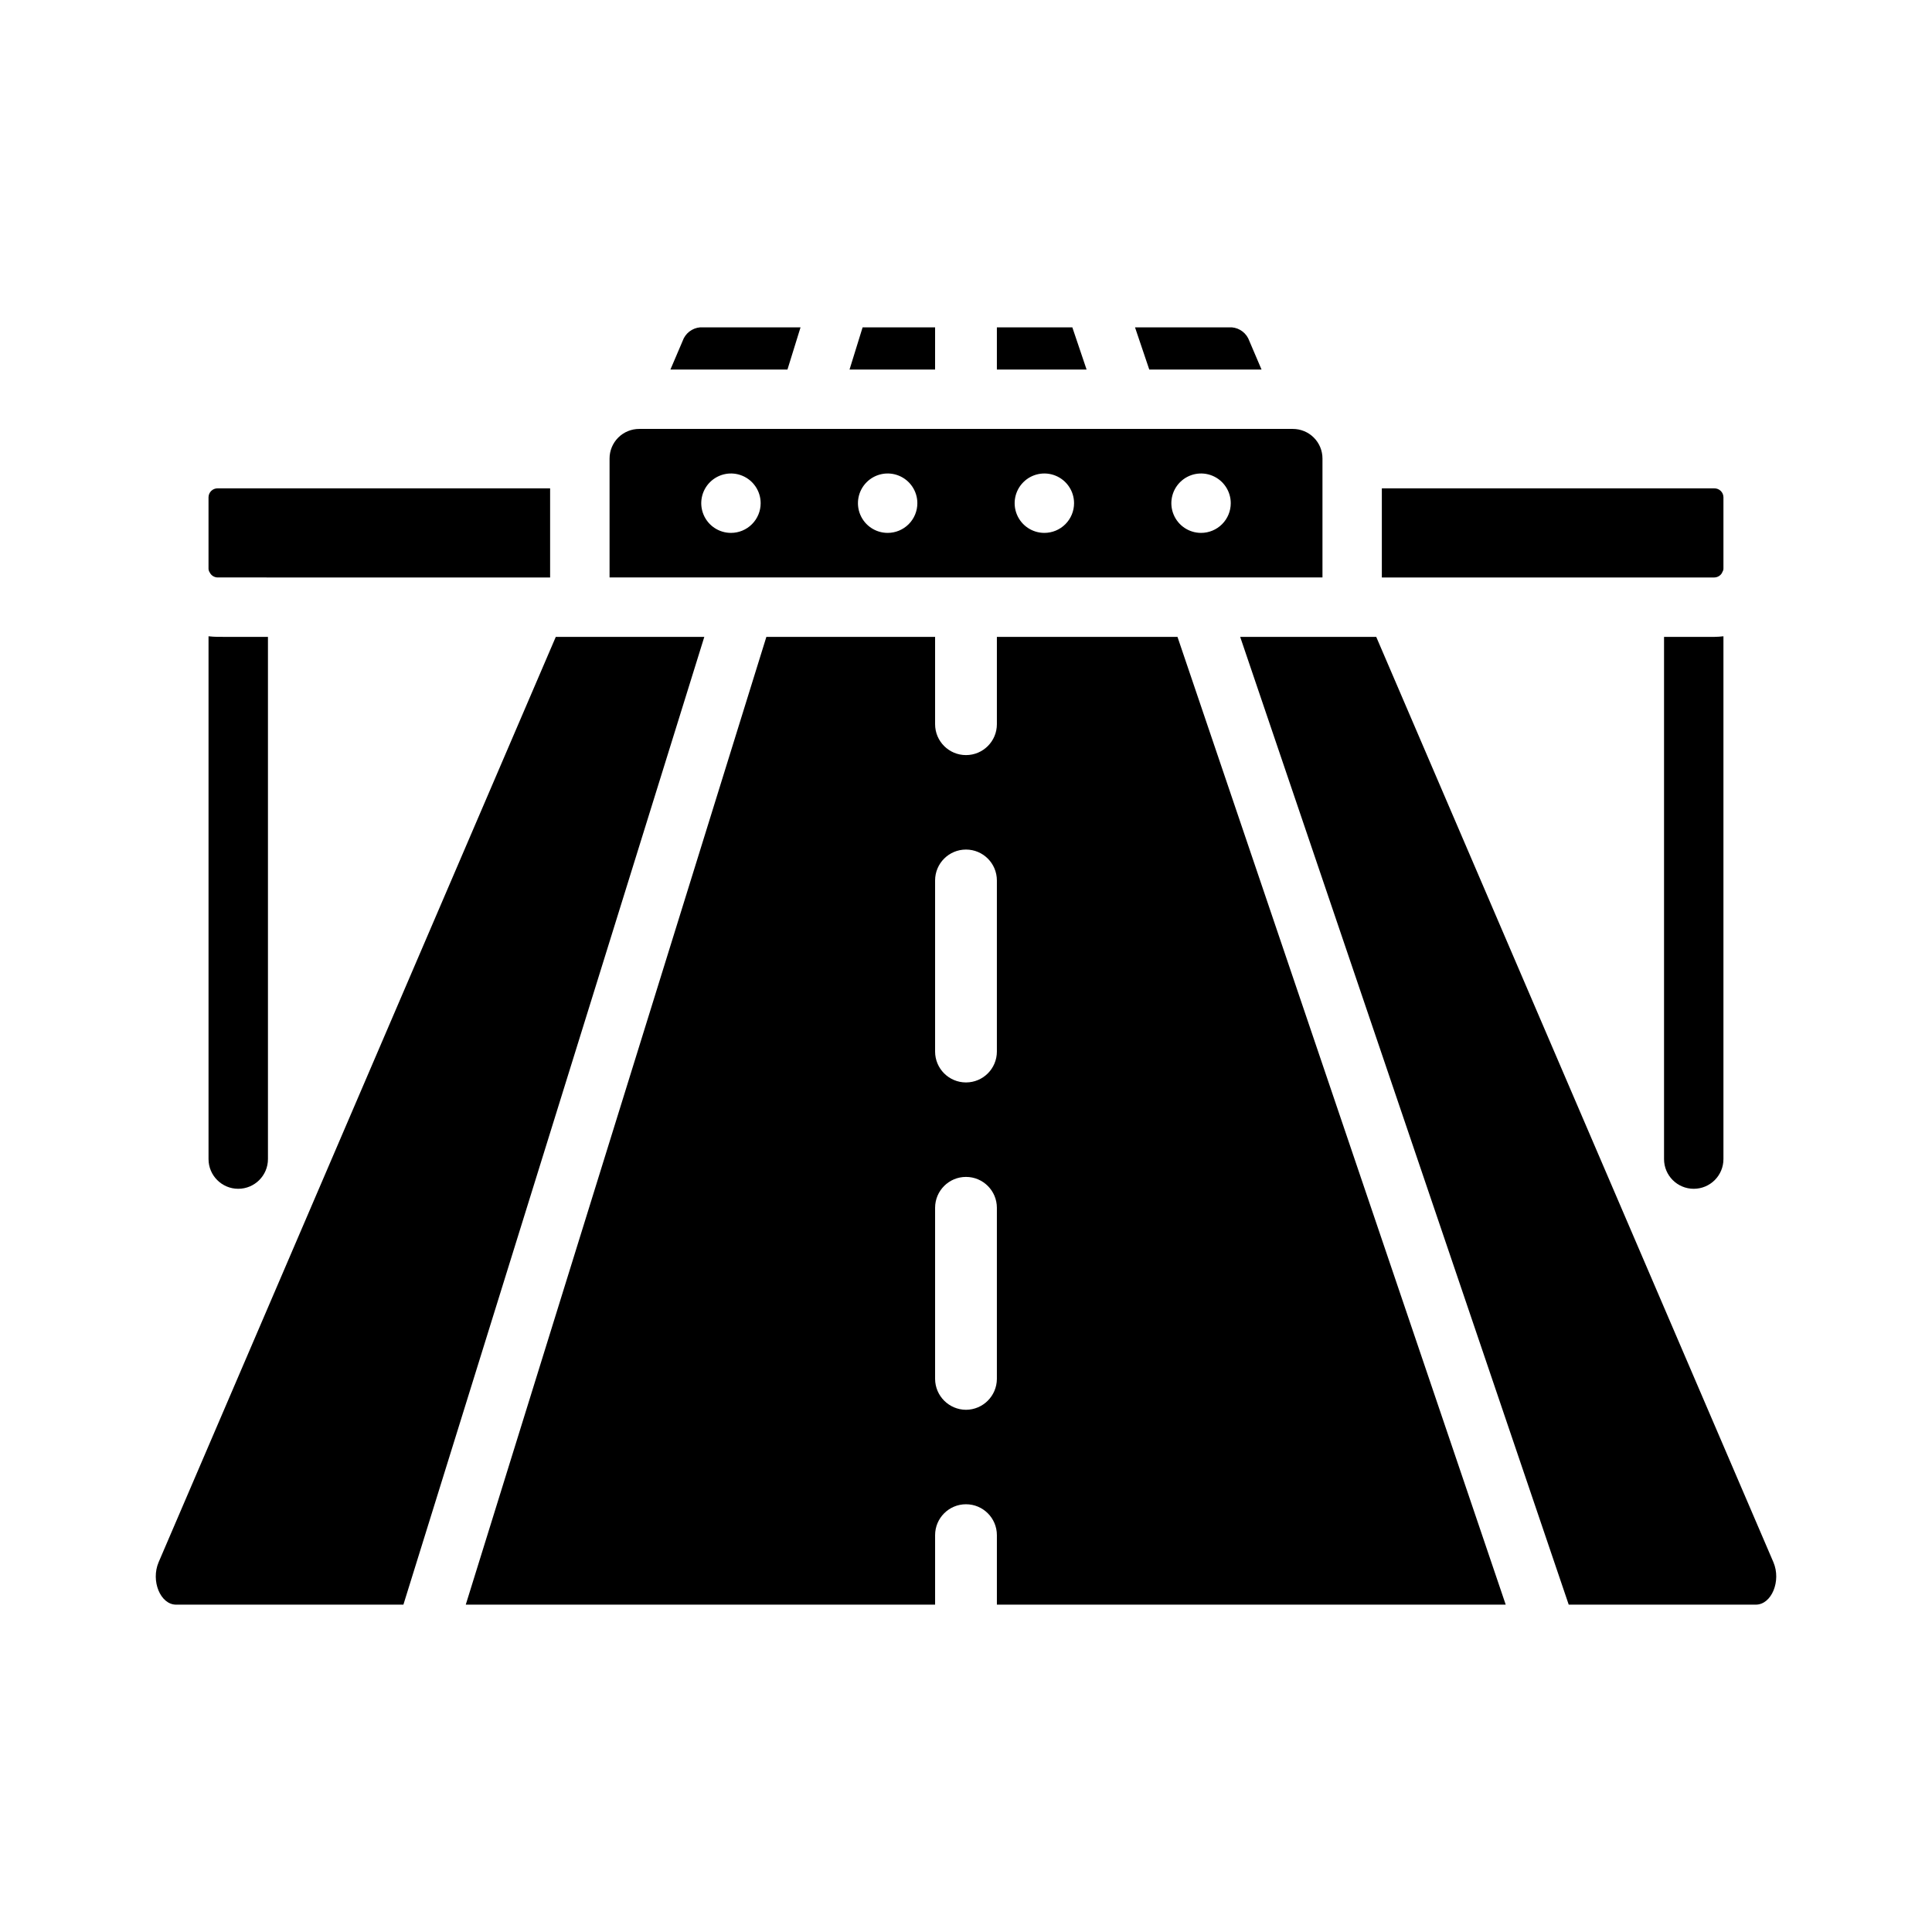
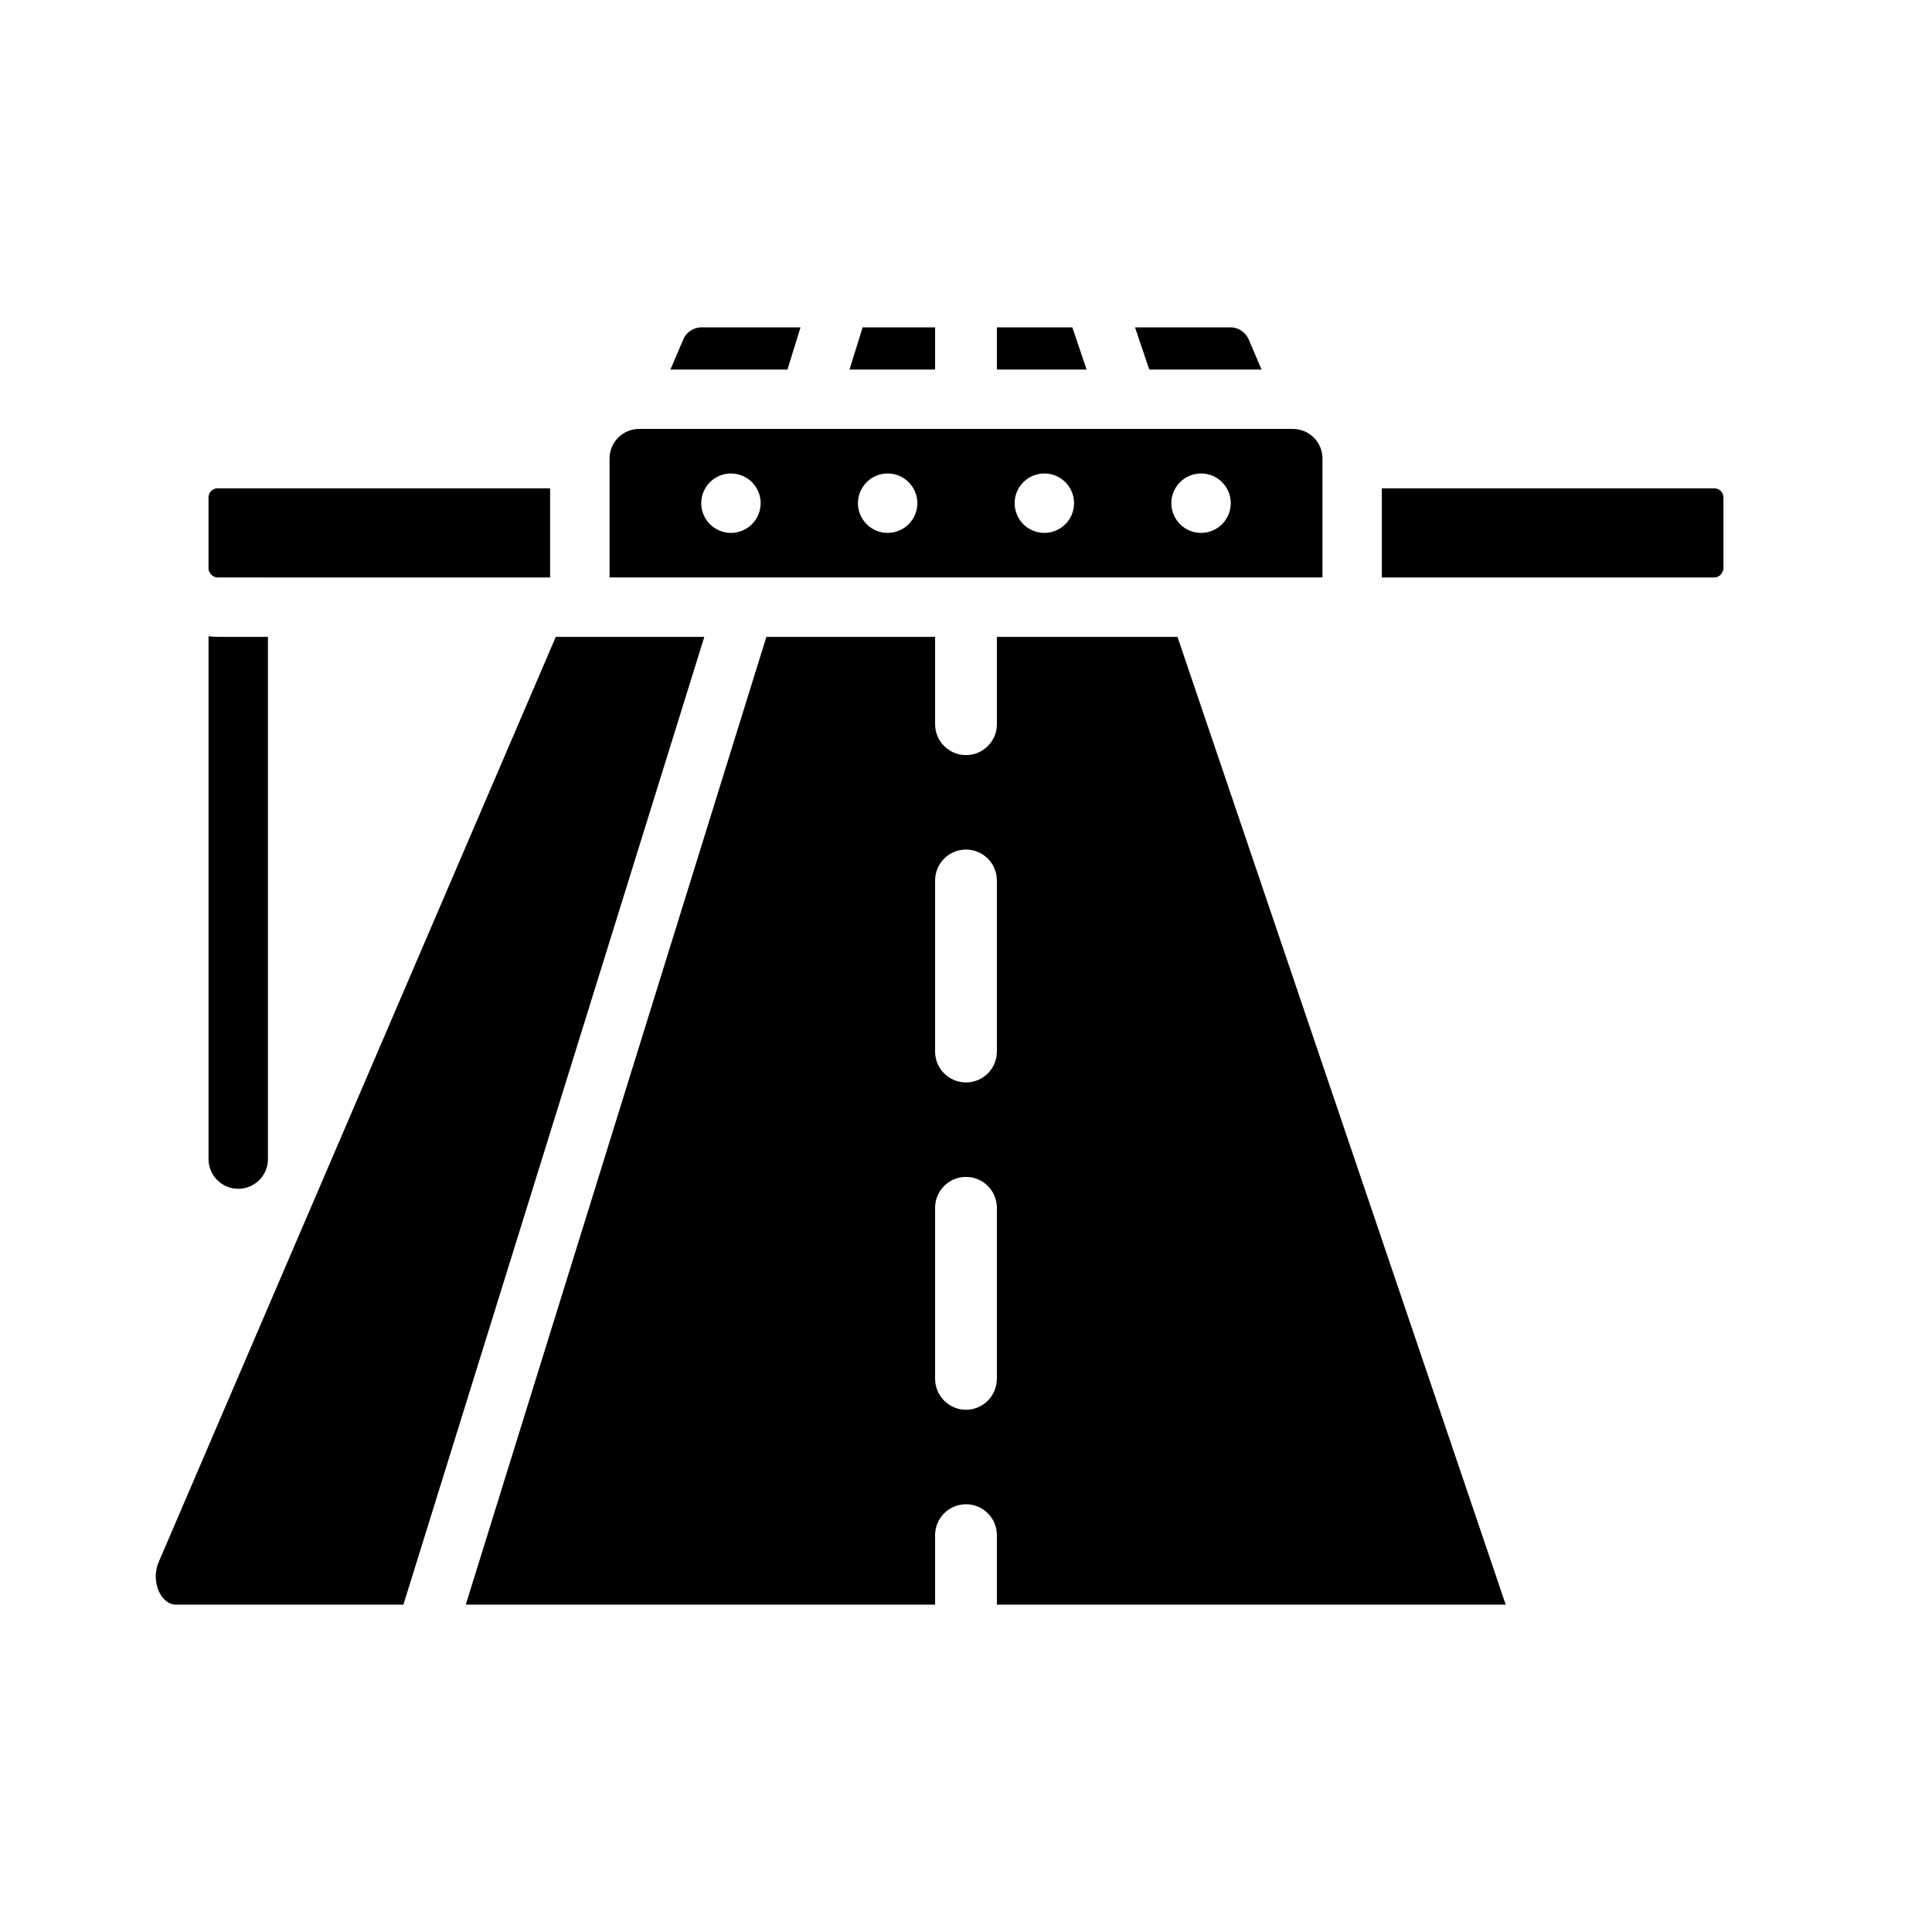
<svg xmlns="http://www.w3.org/2000/svg" fill="#000000" width="800px" height="800px" version="1.1" viewBox="144 144 512 512">
  <g>
    <path d="m543.03 569.25-86.984-256.47h-47.863v23.145c0 4.519-3.664 8.184-8.184 8.184-4.523 0-8.188-3.664-8.188-8.184v-23.145h-44.715l-79.664 256.47h124.38v-18.418c0-4.523 3.664-8.188 8.188-8.188 4.519 0 8.184 3.664 8.184 8.188v18.418zm-151.22-191.92c0-4.523 3.664-8.188 8.188-8.188 4.519 0 8.184 3.664 8.184 8.188v45.344c0 4.519-3.664 8.184-8.184 8.184-4.523 0-8.188-3.664-8.188-8.184zm8.188 140.28c-4.512-0.023-8.164-3.676-8.188-8.188v-45.34c0-4.523 3.664-8.188 8.188-8.188 4.519 0 8.184 3.664 8.184 8.188v45.34c-0.023 4.512-3.672 8.164-8.184 8.188zm28.18-286.86h-19.996v11.18h23.773zm-55.578 0-3.465 11.18h22.672l0.004-11.18z" />
    <path d="m291.29 312.78h39.359l-79.742 256.47h-60.223c-4.172 0-6.769-6.297-4.644-11.258z" />
    <path d="m356.15 230.75-3.465 11.18h-31.016l3.227-7.559c0.695-2.019 2.516-3.441 4.644-3.621z" />
    <path d="m478.32 241.93h-29.754l-3.777-11.18h25.664-0.004c2.129 0.18 3.949 1.602 4.644 3.621z" />
-     <path d="m609.32 569.25h-49.594l-87.066-256.47h36.055l105.25 245.21c2.125 4.961-0.473 11.258-4.644 11.258z" />
    <path d="m201.7 273.42h88.086v23.617l-88.086-0.004c-0.906-0.004-1.73-0.523-2.125-1.336-0.223-0.324-0.332-0.711-0.316-1.102v-18.816c0.008-0.637 0.27-1.246 0.727-1.691 0.457-0.441 1.074-0.684 1.715-0.668z" />
    <path d="m600.73 275.78v18.816c0.02 0.367-0.094 0.727-0.312 1.023v0.078c-0.395 0.812-1.223 1.332-2.129 1.336h-88.086v-23.617l88.086 0.004c0.641-0.016 1.258 0.227 1.715 0.668 0.461 0.445 0.723 1.055 0.727 1.691z" />
    <path d="m215.01 312.78v138.39c0 4.348-3.527 7.871-7.875 7.871-4.348 0-7.871-3.523-7.871-7.871v-138.55c0.789 0.078 1.652 0.156 2.441 0.156z" />
-     <path d="m600.73 312.62v138.55c0 4.348-3.523 7.871-7.871 7.871-4.348 0-7.871-3.523-7.871-7.871v-138.39h13.305c0.785 0 1.652-0.078 2.438-0.16z" />
    <path d="m486.59 257.67h-173.18c-2.09-0.008-4.098 0.82-5.574 2.297-1.477 1.48-2.305 3.484-2.297 5.574v31.488h188.93v-31.488c0.008-2.09-0.816-4.094-2.297-5.574-1.477-1.477-3.484-2.305-5.574-2.297zm-148.88 27.551c-3.184 0-6.055-1.918-7.273-4.859-1.219-2.941-0.543-6.324 1.707-8.578 2.254-2.25 5.637-2.926 8.578-1.707s4.859 4.09 4.859 7.273c0 2.09-0.828 4.09-2.305 5.566-1.477 1.477-3.477 2.305-5.566 2.305zm41.527 0c-3.184 0-6.055-1.918-7.273-4.859-1.219-2.941-0.543-6.324 1.707-8.578 2.254-2.25 5.637-2.926 8.578-1.707s4.859 4.09 4.859 7.273c0 2.09-0.828 4.09-2.305 5.566-1.477 1.477-3.477 2.305-5.566 2.305zm41.527 0c-3.184 0-6.055-1.918-7.273-4.859-1.219-2.941-0.543-6.324 1.707-8.578 2.25-2.25 5.637-2.926 8.578-1.707 2.941 1.219 4.859 4.09 4.859 7.273 0 2.09-0.828 4.09-2.305 5.566-1.477 1.477-3.477 2.305-5.566 2.305zm41.527 0c-3.184 0-6.055-1.918-7.273-4.859-1.219-2.941-0.543-6.324 1.707-8.578 2.25-2.25 5.637-2.926 8.578-1.707 2.941 1.219 4.859 4.09 4.859 7.273 0 2.09-0.828 4.09-2.305 5.566-1.477 1.477-3.481 2.305-5.566 2.305z" />
  </g>
</svg>